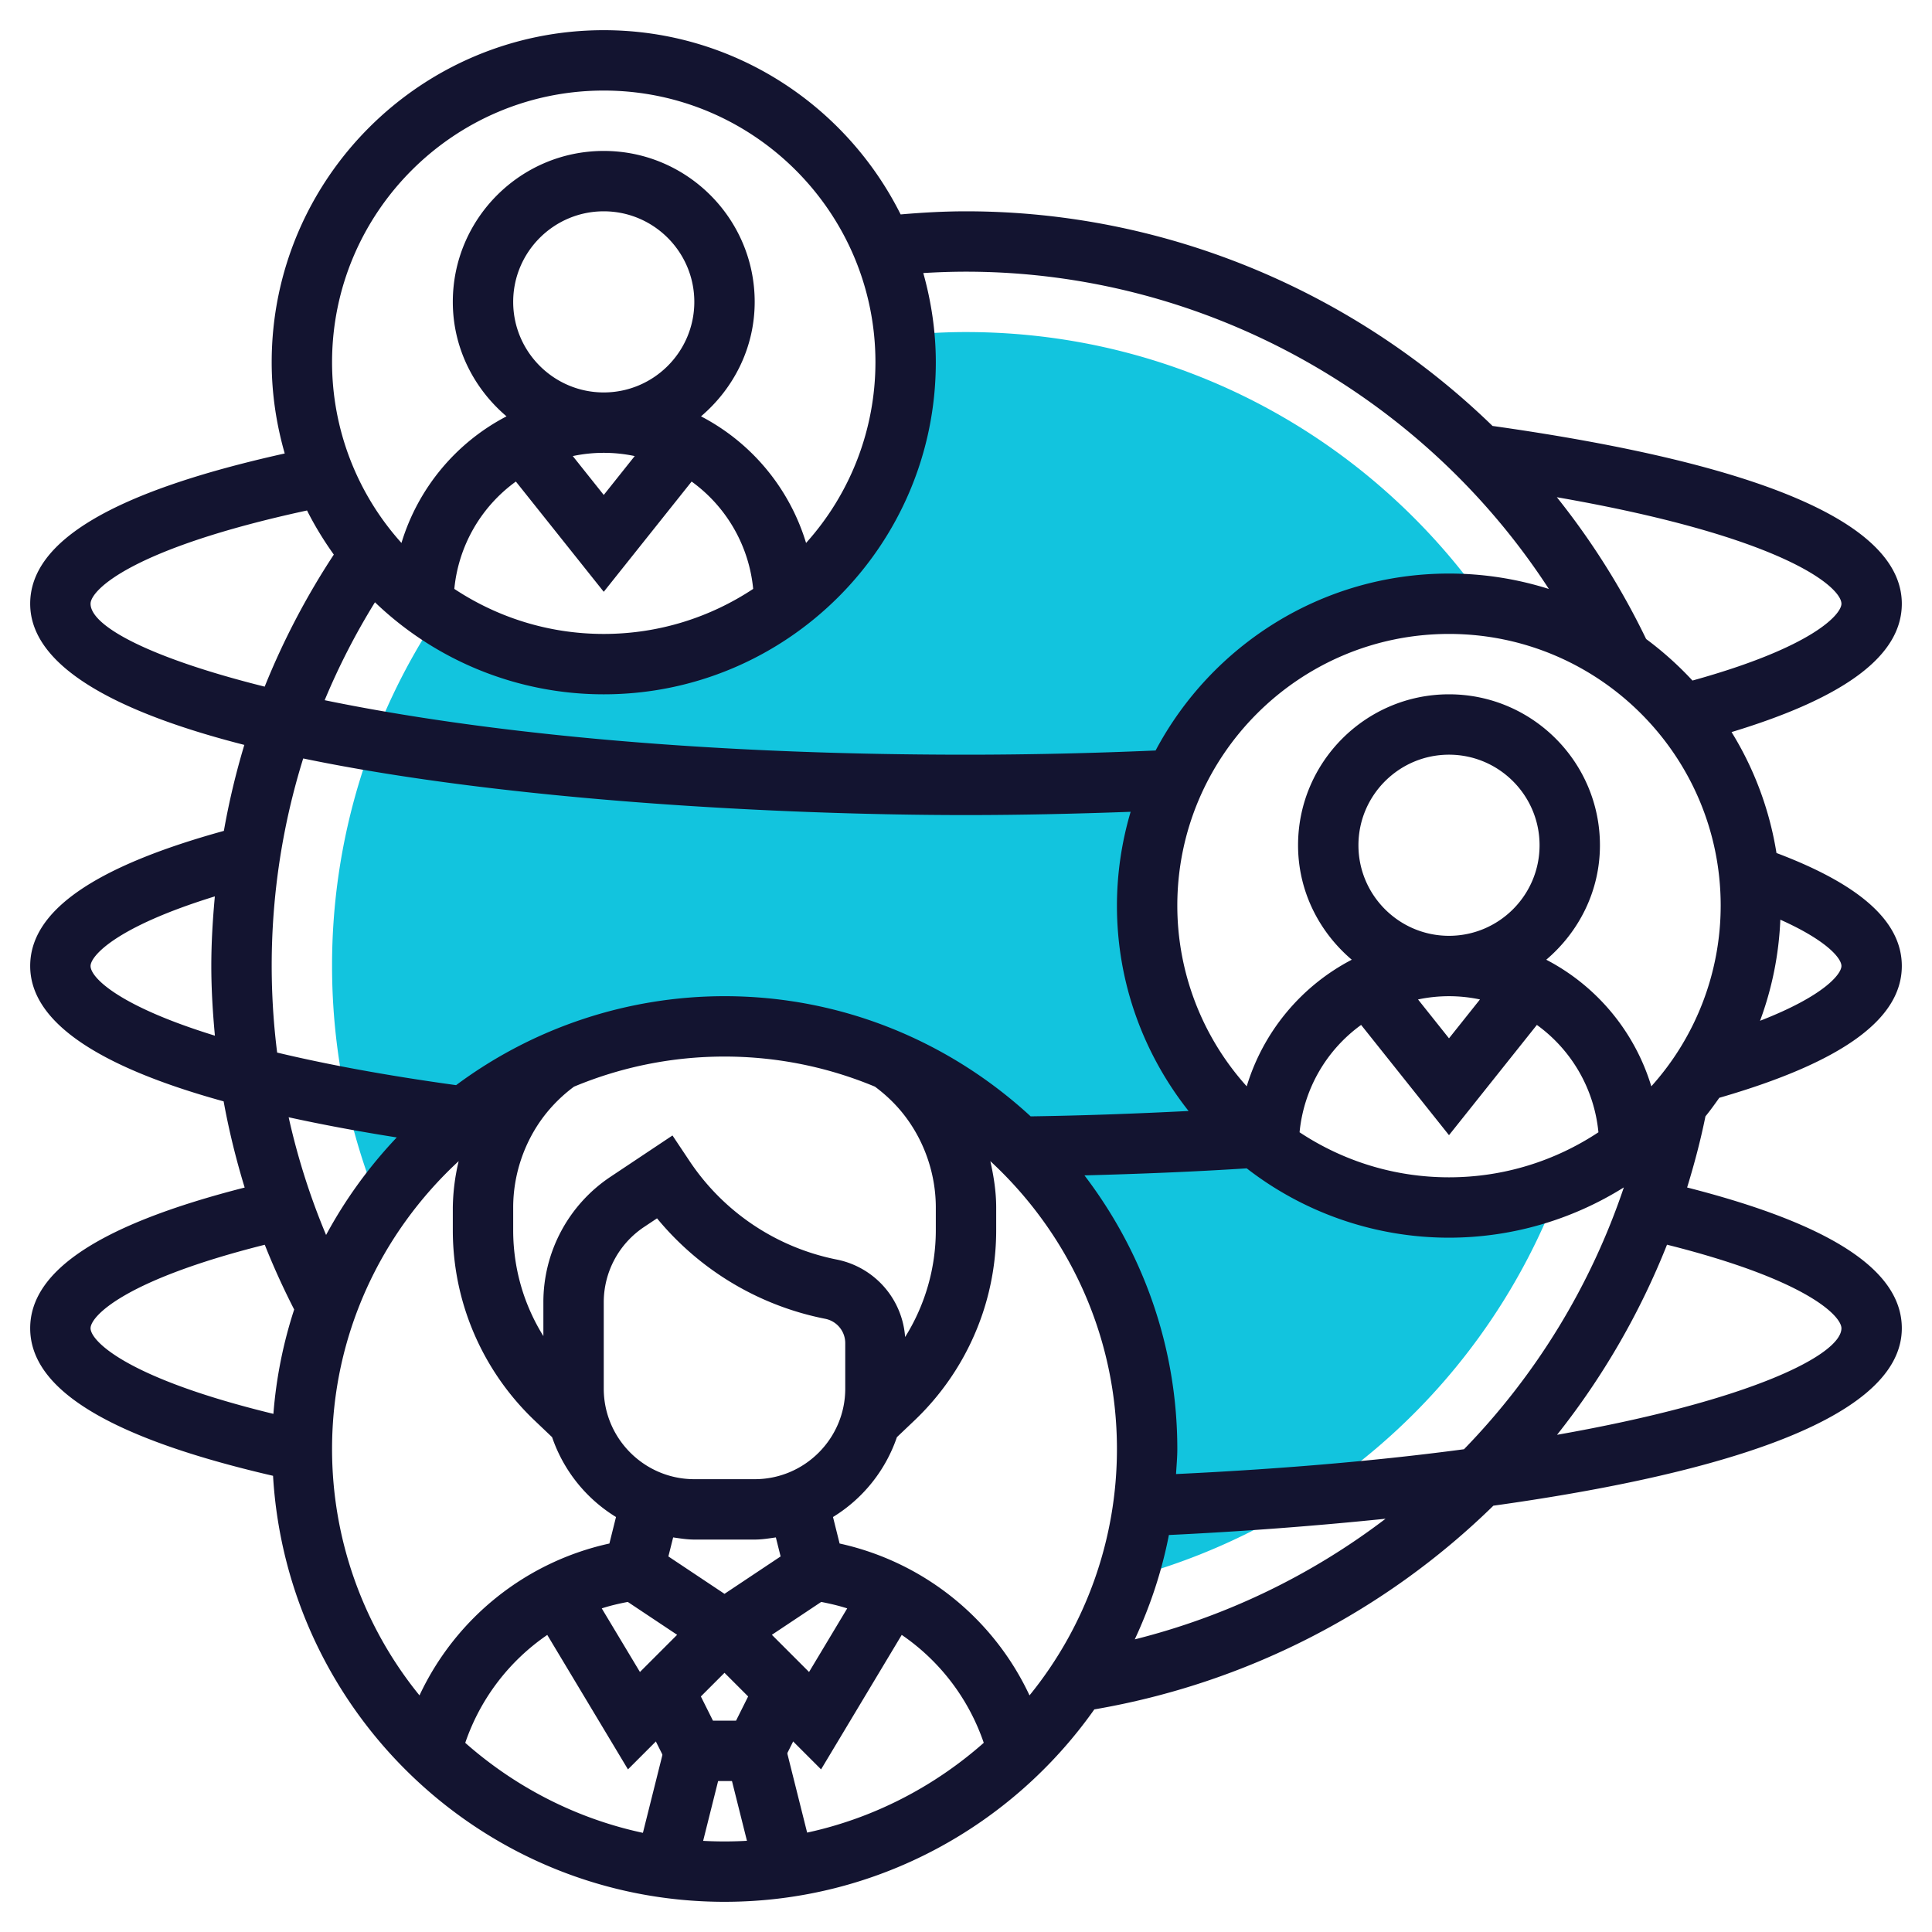
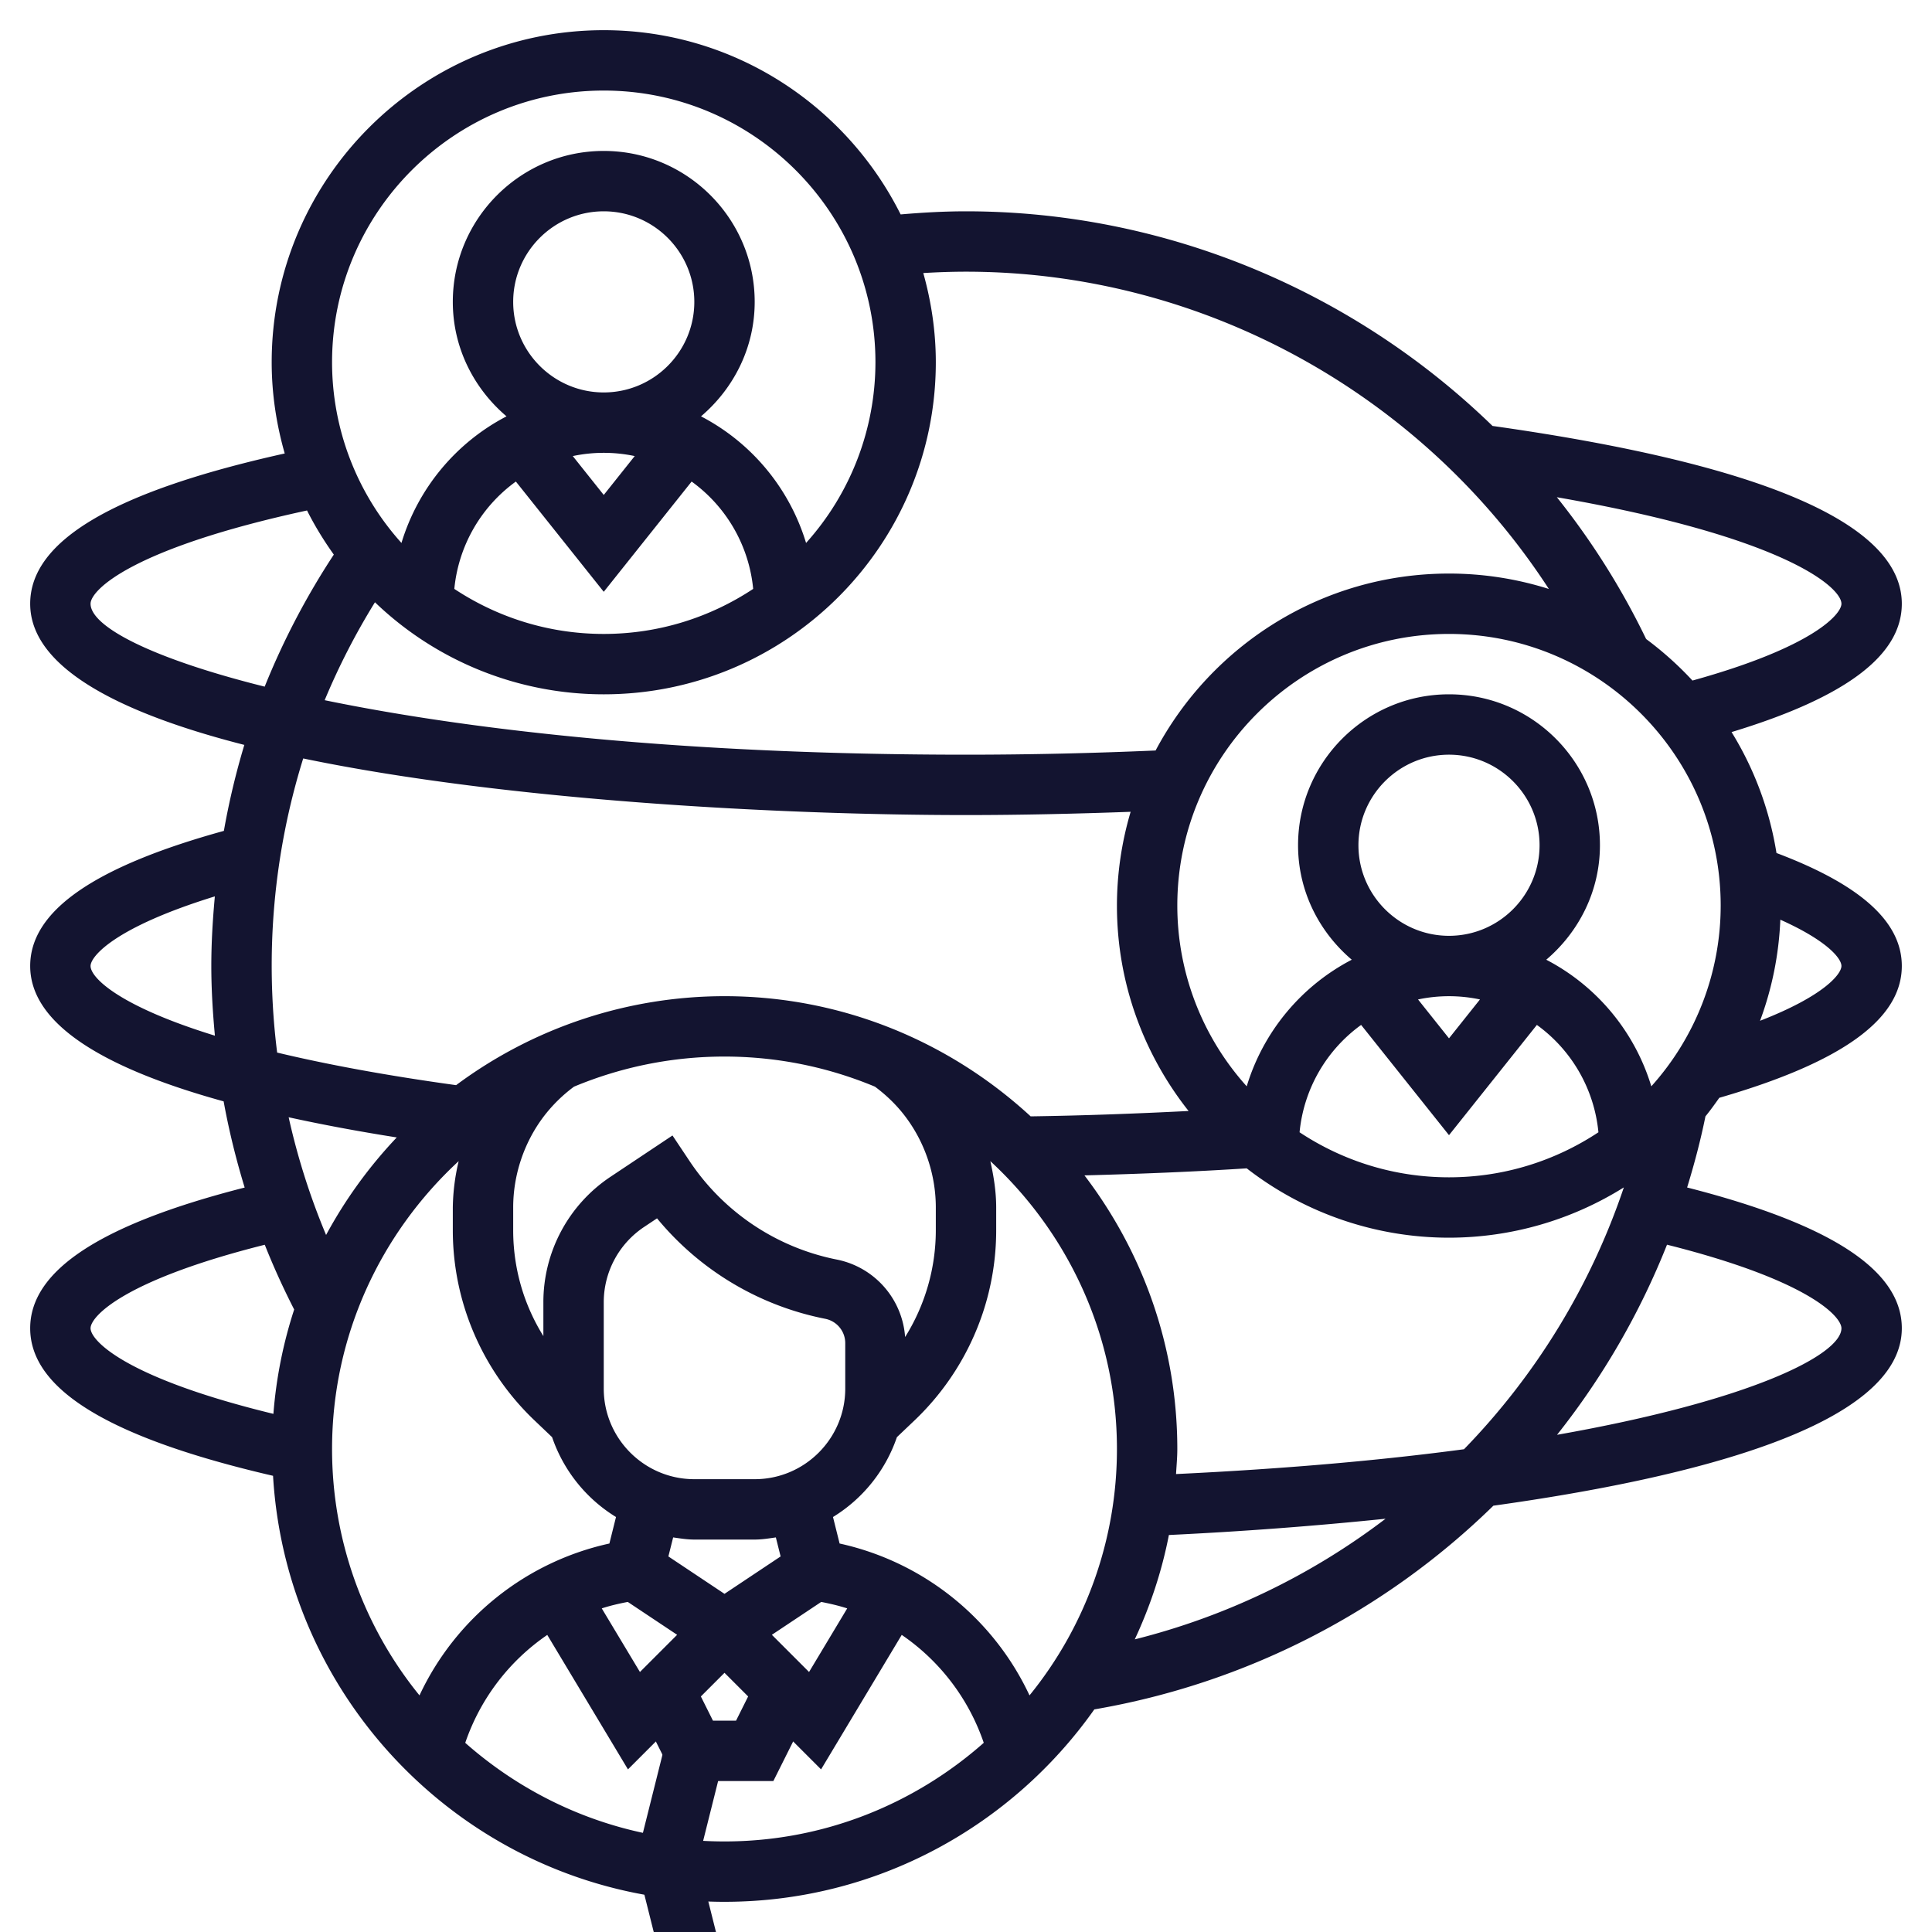
<svg xmlns="http://www.w3.org/2000/svg" version="1.1" width="512" height="512" x="0" y="0" viewBox="0 0 64 64" style="enable-background:new 0 0 512 512" xml:space="preserve" class="">
  <g>
    <path d="M25.618 59h-3.236l-1.277-2.553 1.79-.894.723 1.447h.764l.723-1.447 1.79.894z" fill="#131430" data-original="#000000" />
-     <path d="m21.065 61.643.967-3.862 1.94.486-.967 3.862zM24.053 58.223l1.94-.486.968 3.863-1.94.486z" fill="#131430" data-original="#000000" />
-     <path fill="#12c4de" d="M48 40c-5.523 0-10-4.477-10-10s4.477-10 10-10c.438 0 .866.038 1.289.092C45.501 14.603 39.174 11 32 11c-.69 0-1.372.038-2.045.103.026.296.045.594.045.897 0 5.523-4.477 10-10 10a9.942 9.942 0 0 1-5.476-1.638A20.898 20.898 0 0 0 11 32c0 2.812.562 5.489 1.565 7.94C15.099 36.351 19.272 34 24 34c7.732 0 14 6.268 14 14 0 1.498-.241 2.939-.677 4.293a21.007 21.007 0 0 0 14.348-12.998A9.949 9.949 0 0 1 48 40z" data-original="#f0bc5e" class="" />
+     <path d="m21.065 61.643.967-3.862 1.94.486-.967 3.862zl1.94-.486.968 3.863-1.94.486z" fill="#131430" data-original="#000000" />
    <path d="M56.954 36.366C61.009 35.193 63 33.765 63 32c0-1.47-1.373-2.695-4.152-3.743a10.896 10.896 0 0 0-1.488-4.006C61.148 23.102 63 21.706 63 20c0-2.64-4.566-4.62-13.558-5.89C44.842 9.644 38.6 7 32 7c-.721 0-1.445.041-2.165.103C28.03 3.492 24.305 1 20 1 13.935 1 9 5.935 9 12c0 1.049.157 2.06.432 3.022C3.762 16.282 1 17.914 1 20c0 2.095 2.905 3.606 7.094 4.676a24.88 24.88 0 0 0-.678 2.848C3.104 28.715 1 30.181 1 32c0 1.813 2.159 3.312 6.408 4.484.176.965.41 1.918.697 2.855C3.328 40.558 1 42.087 1 44c0 2.035 2.639 3.637 8.045 4.888C9.508 56.745 16.029 63 24 63c5.06 0 9.533-2.525 12.251-6.374a24.934 24.934 0 0 0 13.219-6.748C56.124 48.95 63 47.215 63 44c0-1.914-2.33-3.443-7.112-4.663.237-.771.445-1.555.607-2.356.162-.198.31-.406.459-.615zm2.022-5.9C60.528 31.161 61 31.749 61 32c0 .256-.545.979-2.696 1.815.39-1.051.623-2.175.672-3.349zM61 20c0 .339-.912 1.429-4.935 2.544a11.143 11.143 0 0 0-1.535-1.376 24.813 24.813 0 0 0-2.957-4.697C59.171 17.796 61 19.467 61 20zM30.585 9.045C31.057 9.017 31.529 9 32 9c7.828 0 15.107 4.043 19.308 10.51A10.962 10.962 0 0 0 48 19c-4.21 0-7.87 2.379-9.719 5.861-2.054.089-4.16.139-6.281.139-9.202 0-16.346-.795-21.245-1.805a22.89 22.89 0 0 1 1.666-3.244A10.933 10.933 0 0 0 20 23c6.065 0 11-4.935 11-11 0-1.025-.151-2.013-.415-2.955zM20 13c-1.654 0-3-1.346-3-3s1.346-3 3-3 3 1.346 3 3-1.346 3-3 3zm1.026 2.108L20 16.396l-1.026-1.288a4.953 4.953 0 0 1 2.052 0zm-3.937.844L20 19.604l2.911-3.652a4.975 4.975 0 0 1 2.039 3.556C23.529 20.449 21.828 21 20 21s-3.529-.551-4.95-1.492a4.975 4.975 0 0 1 2.039-3.556zM20 3c4.962 0 9 4.038 9 9a8.955 8.955 0 0 1-2.298 5.986 7.027 7.027 0 0 0-3.48-4.194C24.3 12.874 25 11.524 25 10c0-2.757-2.243-5-5-5s-5 2.243-5 5c0 1.524.7 2.874 1.779 3.792a7.027 7.027 0 0 0-3.48 4.194A8.95 8.95 0 0 1 11 12c0-4.962 4.038-9 9-9zM3 20c0-.442 1.324-1.824 7.171-3.09.257.512.557.999.887 1.462a24.877 24.877 0 0 0-2.29 4.374C4.971 21.798 3 20.744 3 20zm29 7c1.839 0 3.66-.043 5.454-.108A10.961 10.961 0 0 0 37 30c0 2.568.892 4.929 2.373 6.803-1.715.087-3.457.152-5.231.178C31.469 34.518 27.913 33 24 33a14.9 14.9 0 0 0-8.891 2.947c-2.405-.332-4.351-.702-5.928-1.079a23.078 23.078 0 0 1 .863-9.743C16.823 26.532 25.938 27 32 27zm-9.859 24.559.158-.63c.231.033.461.071.701.071h2c.24 0 .47-.038.701-.071l.158.63L24 52.798zm.29 2.596-1.232 1.232-1.265-2.107c.279-.091.568-.158.862-.214zm4.773-1.089c.293.057.582.124.861.214l-1.264 2.107-1.232-1.232zM25 49h-2c-1.654 0-3-1.346-3-3v-2.859c0-1.005.5-1.938 1.336-2.496l.429-.286a9.633 9.633 0 0 0 5.577 3.329.822.822 0 0 1 .658.804V46c0 1.654-1.346 3-3 3zm2.732-7.273a7.658 7.658 0 0 1-4.9-3.281l-.555-.832-2.051 1.367A4.99 4.99 0 0 0 18 43.141v1.119a6.693 6.693 0 0 1-.657-1.393A6.664 6.664 0 0 1 17 40.752V40c0-1.075.355-2.141 1-3a4.999 4.999 0 0 1 1.015-1.003A12.93 12.93 0 0 1 24 35c1.765 0 3.448.357 4.984.997.384.286.728.619 1.016 1.003.645.859 1 1.925 1 3v.752a6.668 6.668 0 0 1-1.017 3.539 2.822 2.822 0 0 0-2.251-2.564zM3 32c0-.315.785-1.277 4.117-2.306C7.047 30.458 7 31.225 7 32c0 .772.048 1.542.119 2.308C3.92 33.322 3 32.38 3 32zm10.143 5.679a15.198 15.198 0 0 0-2.341 3.231 22.992 22.992 0 0 1-1.24-3.899c1.094.239 2.28.463 3.581.668zM3 44c0-.382 1.068-1.585 5.771-2.766.29.731.616 1.446.974 2.145a14.81 14.81 0 0 0-.688 3.457C4.128 45.638 3 44.401 3 44zm8 4c0-3.77 1.622-7.159 4.194-9.536A6.978 6.978 0 0 0 15 40v.752c0 .936.15 1.86.446 2.747a8.727 8.727 0 0 0 2.251 3.545l.592.564a4.996 4.996 0 0 0 2.117 2.645l-.219.878a9.098 9.098 0 0 0-6.291 5.031A12.93 12.93 0 0 1 11 48zm13 13c-3.293 0-6.295-1.241-8.588-3.266a7.11 7.11 0 0 1 2.717-3.575l2.673 4.454L24 55.414l3.199 3.199 2.672-4.455a7.11 7.11 0 0 1 2.717 3.575C30.295 59.759 27.293 61 24 61zm10.104-4.838a9.1 9.1 0 0 0-6.291-5.031l-.219-.878a4.996 4.996 0 0 0 2.117-2.645l.593-.564a8.728 8.728 0 0 0 2.25-3.544A8.672 8.672 0 0 0 33 40.752V40c0-.519-.08-1.031-.194-1.536C35.378 40.841 37 44.23 37 48a12.93 12.93 0 0 1-2.896 8.162zm3.487-1.856c.508-1.09.895-2.245 1.13-3.457a131.36 131.36 0 0 0 7.178-.539 22.895 22.895 0 0 1-8.308 3.996zm10.906-6.298c-2.699.361-5.88.648-9.539.822.015-.276.042-.55.042-.83 0-3.407-1.155-6.543-3.076-9.064 1.825-.048 3.627-.12 5.375-.233A10.931 10.931 0 0 0 48 41a10.92 10.92 0 0 0 5.792-1.666 22.948 22.948 0 0 1-5.295 8.674zM48 31c-1.654 0-3-1.346-3-3s1.346-3 3-3 3 1.346 3 3-1.346 3-3 3zm1.026 2.108L48 34.396l-1.026-1.288a4.953 4.953 0 0 1 2.052 0zm-3.937.844L48 37.604l2.911-3.652a4.975 4.975 0 0 1 2.039 3.556C51.529 38.449 49.828 39 48 39s-3.529-.551-4.95-1.492a4.975 4.975 0 0 1 2.039-3.556zM61 44c0 .868-2.958 2.39-9.421 3.53a24.935 24.935 0 0 0 3.643-6.298C59.931 42.414 61 43.617 61 44zm-6.298-8.014a7.027 7.027 0 0 0-3.48-4.194C52.3 30.874 53 29.524 53 28c0-2.757-2.243-5-5-5s-5 2.243-5 5c0 1.524.7 2.874 1.779 3.792a7.027 7.027 0 0 0-3.48 4.194A8.95 8.95 0 0 1 39 30c0-4.962 4.038-9 9-9s9 4.038 9 9a8.955 8.955 0 0 1-2.298 5.986z" fill="#131430" data-original="#000000" />
  </g>
</svg>